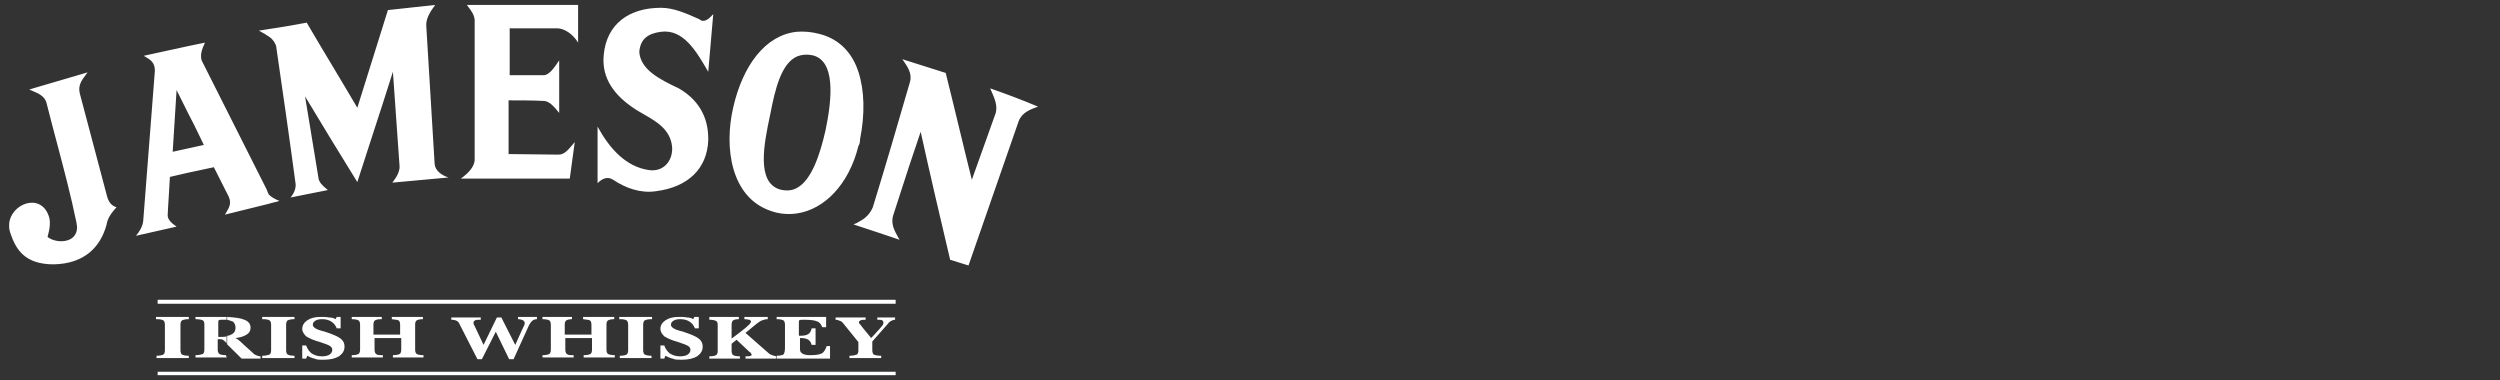
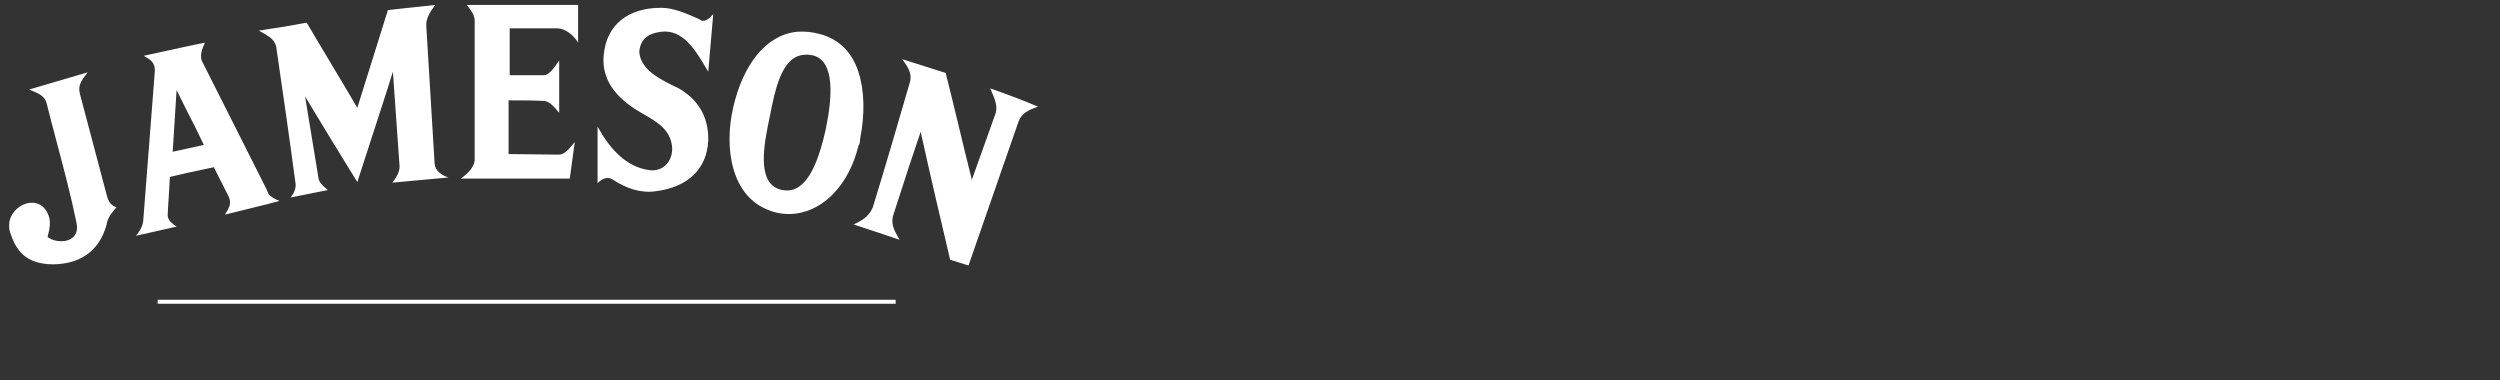
<svg xmlns="http://www.w3.org/2000/svg" width="171" height="26" viewBox="0 0 171 26" fill="none">
  <rect x="0" y="0" width="171" height="26" fill="#333333" stroke="none" />
  <g clip-path="url(#clip0_2835_2315)">
    <path fill-rule="evenodd" clip-rule="evenodd" d="M29.728 11.202C29.633 9.639 29.538 8.066 29.443 6.493L29.442 6.478L29.442 6.478V6.478L29.442 6.477V6.477C29.347 4.909 29.252 3.342 29.158 1.784C29.12 1.315 29.386 0.846 29.766 0.338C28.701 0.455 27.636 0.572 26.533 0.689C26.191 1.803 25.839 2.917 25.487 4.031C25.135 5.145 24.783 6.258 24.441 7.372C23.87 6.395 23.29 5.428 22.71 4.461L22.71 4.461L22.71 4.461L22.71 4.461L22.71 4.461L22.71 4.461C22.13 3.493 21.55 2.526 20.979 1.549C20.142 1.705 19.267 1.862 18.431 1.979C18.317 1.999 18.193 2.018 18.069 2.038C17.946 2.057 17.822 2.077 17.708 2.096C17.936 2.214 18.202 2.37 18.431 2.526C18.659 2.683 18.811 2.917 18.887 3.151C19.343 6.278 19.8 9.444 20.218 12.57C20.256 12.883 20.104 13.235 19.876 13.508C20.294 13.43 20.722 13.342 21.15 13.254L21.15 13.254C21.578 13.166 22.006 13.078 22.425 13C22.389 12.968 22.352 12.937 22.314 12.905L22.314 12.905C22.072 12.7 21.811 12.478 21.778 12.14C21.626 11.222 21.474 10.294 21.322 9.366L21.322 9.365C21.169 8.437 21.017 7.509 20.865 6.591C22.044 8.545 23.224 10.499 24.441 12.453C24.783 11.382 25.132 10.311 25.482 9.236L25.482 9.236C25.95 7.802 26.419 6.362 26.875 4.91C27.027 7.099 27.18 9.248 27.332 11.398C27.332 11.749 27.142 12.101 26.837 12.492C27.484 12.433 28.121 12.375 28.758 12.316C29.395 12.257 30.033 12.199 30.679 12.14C30.185 11.984 29.766 11.671 29.728 11.202ZM18.24 12.961C17.498 11.495 16.757 10.02 16.015 8.545C15.273 7.07 14.531 5.594 13.79 4.129C13.676 3.699 13.828 3.347 14.018 2.917L12.877 3.152C12.363 3.269 11.859 3.376 11.355 3.484C10.851 3.591 10.347 3.699 9.834 3.816C9.872 3.84 9.91 3.863 9.948 3.885C10.287 4.087 10.594 4.27 10.594 4.832C10.461 6.552 10.328 8.261 10.195 9.971L10.195 9.972C10.062 11.681 9.929 13.391 9.796 15.11C9.758 15.501 9.529 15.853 9.301 16.127C9.758 16.029 10.223 15.921 10.69 15.814C11.155 15.706 11.621 15.599 12.078 15.501C11.736 15.267 11.469 15.032 11.469 14.72C11.489 14.255 11.519 13.802 11.548 13.353L11.548 13.353L11.548 13.353L11.548 13.353L11.548 13.353L11.548 13.353C11.576 12.933 11.603 12.517 11.621 12.101L12.801 11.828L14.627 11.437C14.798 11.769 14.969 12.111 15.14 12.453C15.311 12.795 15.482 13.137 15.654 13.469C15.843 13.923 15.665 14.216 15.491 14.504C15.455 14.562 15.42 14.621 15.387 14.681C15.882 14.563 16.386 14.436 16.89 14.309C17.394 14.182 17.898 14.055 18.392 13.938C18.507 13.899 18.63 13.87 18.754 13.84C18.878 13.811 19.001 13.782 19.115 13.743C18.811 13.625 18.545 13.469 18.392 13.313C18.343 13.237 18.31 13.144 18.282 13.067L18.282 13.067L18.282 13.067L18.282 13.067L18.282 13.067C18.267 13.025 18.254 12.988 18.24 12.961ZM12.877 10.147L11.812 10.382C11.85 9.678 11.897 8.975 11.945 8.271C11.992 7.568 12.04 6.864 12.078 6.161C12.211 6.434 12.344 6.698 12.477 6.962L12.477 6.962C12.611 7.226 12.744 7.49 12.877 7.763C13.163 8.292 13.427 8.843 13.686 9.383L13.686 9.383C13.772 9.561 13.857 9.738 13.942 9.913L12.877 10.147ZM6.391 9.913C6.705 11.085 7.019 12.257 7.323 13.43C7.437 13.86 7.665 14.094 7.97 14.172C7.665 14.524 7.361 14.876 7.285 15.384C6.866 16.908 5.763 18.041 3.671 18.081C1.693 18.081 1.084 17.064 0.704 15.931C0.666 15.814 0.628 15.658 0.628 15.54V15.306C0.742 13.938 2.758 13.156 3.329 14.759C3.481 15.149 3.405 15.658 3.253 16.205C3.861 16.713 5.535 16.674 5.231 15.228C4.85 13.378 4.368 11.563 3.887 9.748C3.646 8.84 3.405 7.932 3.177 7.021C3.05 6.566 2.609 6.381 2.223 6.22C2.145 6.187 2.068 6.155 1.997 6.122L5.991 4.949C5.953 5.002 5.915 5.053 5.877 5.103C5.579 5.5 5.324 5.84 5.459 6.395C5.763 7.568 6.077 8.74 6.391 9.913ZM32.467 1.354V10.968C32.429 11.437 32.01 11.867 31.516 12.218H38.972C39.029 11.808 39.086 11.388 39.143 10.968L39.143 10.967L39.143 10.964L39.143 10.964L39.143 10.964C39.2 10.545 39.257 10.126 39.314 9.717C39.259 9.78 39.206 9.844 39.152 9.908C38.87 10.246 38.594 10.577 38.211 10.577C37.64 10.577 37.07 10.567 36.499 10.557C35.928 10.548 35.358 10.538 34.787 10.538V6.864H34.787C35.586 6.864 36.385 6.864 37.184 6.903C37.564 6.903 37.907 7.294 38.249 7.724V4.129C37.907 4.637 37.564 5.145 37.184 5.145H34.863V1.94H38.135C38.591 1.94 39.2 2.331 39.542 2.917V0.338H31.934C31.971 0.39 32.012 0.444 32.054 0.501L32.054 0.501L32.054 0.501C32.232 0.736 32.436 1.007 32.467 1.354ZM67.827 6.271C67.794 6.195 67.761 6.119 67.729 6.043C68.832 6.434 69.897 6.825 71.001 7.294L70.961 7.308C70.44 7.499 69.892 7.7 69.669 8.31L66.246 18.159C66.036 18.1 65.827 18.032 65.618 17.963C65.409 17.895 65.2 17.826 64.99 17.768C64.306 14.876 63.621 11.945 62.974 9.014C62.456 10.515 61.963 12.042 61.475 13.554C61.353 13.93 61.232 14.306 61.11 14.68C60.901 15.289 61.171 15.767 61.452 16.264C61.477 16.309 61.503 16.354 61.529 16.4C60.616 16.087 59.665 15.775 58.714 15.462L58.714 15.462L58.371 15.345C58.486 15.306 58.6 15.267 58.714 15.188C59.094 14.993 59.475 14.72 59.703 14.172C60.578 11.319 61.415 8.467 62.251 5.574C62.398 5.008 62.048 4.515 61.75 4.094L61.719 4.05L64.686 4.988C64.99 6.199 65.285 7.42 65.579 8.64L65.58 8.642L65.58 8.642L65.58 8.643C65.875 9.864 66.169 11.085 66.474 12.296C66.74 11.534 67.016 10.772 67.292 10.01C67.567 9.248 67.843 8.486 68.109 7.724C68.241 7.219 68.033 6.743 67.827 6.271ZM58.828 9.522C59.17 7.802 59.133 6.2 58.714 4.91C58.296 3.62 57.421 2.682 56.089 2.331C55.519 2.174 54.986 2.135 54.492 2.174C52.323 2.409 50.802 4.519 50.155 7.333C49.508 10.108 50.003 13.469 52.666 14.407C53.274 14.641 53.921 14.68 54.492 14.602C56.394 14.329 58.067 12.609 58.714 9.991C58.79 9.873 58.828 9.717 58.828 9.522ZM56.47 8.896C56.089 10.577 55.519 12.296 54.53 12.844C54.187 13.039 53.807 13.078 53.35 12.961C51.711 12.474 52.27 9.801 52.654 7.962C52.671 7.881 52.688 7.802 52.704 7.724C53.008 6.161 53.427 4.324 54.53 3.855C54.834 3.738 55.176 3.699 55.557 3.777C57.154 4.128 56.926 6.708 56.47 8.896ZM45.211 0.533C46.086 0.533 46.96 0.924 47.835 1.315C48.14 1.588 48.482 1.315 48.786 0.963C48.729 1.627 48.672 2.282 48.615 2.937C48.558 3.591 48.501 4.246 48.444 4.91C47.607 3.464 46.732 1.979 45.211 2.174C44.298 2.292 43.803 2.682 43.727 3.542C43.803 4.754 45.096 5.418 46.428 6.043C47.645 6.747 48.482 7.88 48.444 9.6C48.368 11.554 47.036 12.805 44.868 13.078C43.841 13.234 42.814 12.883 41.939 12.296C41.521 12.023 41.14 12.257 40.874 12.531V8.662C41.711 10.186 42.814 11.398 44.374 11.632C45.439 11.788 46.047 10.929 45.971 10.03C45.848 8.858 44.925 8.328 44.033 7.815C43.825 7.695 43.617 7.576 43.423 7.45C42.053 6.552 41.14 5.379 41.293 3.777C41.483 1.627 43.042 0.533 45.211 0.533Z" fill="white" />
-     <path fill-rule="evenodd" clip-rule="evenodd" d="M15.501 24.529V24.373H15.539L15.501 24.529ZM15.501 23.513L15.539 23.552L16.528 24.529C16.566 24.529 16.642 24.529 16.718 24.529C16.794 24.529 16.87 24.529 17.023 24.529C17.213 24.529 17.365 24.529 17.517 24.529C17.631 24.529 17.745 24.529 17.821 24.529V24.373C17.707 24.373 17.631 24.334 17.517 24.294C17.403 24.255 17.327 24.177 17.251 24.099L16.642 23.552C16.642 23.552 16.642 23.513 16.604 23.513C16.376 23.278 16.186 23.161 16.11 23.122C16.452 23.083 16.68 23.005 16.87 22.887C17.061 22.77 17.137 22.614 17.137 22.419C17.137 22.184 17.023 21.989 16.718 21.871C16.452 21.754 16.072 21.715 15.539 21.676V21.871C15.691 21.91 15.805 21.95 15.919 21.989C16.034 22.067 16.11 22.223 16.11 22.419C16.11 22.614 16.034 22.77 15.881 22.849C15.805 22.887 15.691 22.966 15.539 22.966V23.513H15.501ZM18.012 21.676C18.24 21.676 18.43 21.676 18.582 21.676C18.772 21.676 18.924 21.676 19.077 21.676C19.267 21.676 19.419 21.676 19.609 21.676C19.799 21.676 19.951 21.676 20.142 21.676V21.832H20.104C19.913 21.832 19.761 21.871 19.685 21.91C19.609 21.95 19.571 22.067 19.571 22.223V23.943C19.571 24.099 19.609 24.216 19.685 24.255C19.761 24.294 19.913 24.334 20.142 24.334V24.49C19.913 24.49 19.723 24.49 19.533 24.49C19.343 24.49 19.191 24.49 19.039 24.49C18.886 24.49 18.696 24.49 18.506 24.49C18.316 24.49 18.126 24.49 17.935 24.49V24.334C18.164 24.334 18.316 24.294 18.43 24.255C18.506 24.216 18.544 24.099 18.544 23.943V22.223C18.544 22.067 18.506 21.95 18.43 21.91C18.354 21.871 18.24 21.832 18.012 21.832H17.935V21.676H18.012ZM22.957 21.832L23.033 21.676H23.299C23.299 21.793 23.299 21.95 23.299 22.067C23.299 22.184 23.299 22.34 23.299 22.458H23.033C22.957 22.262 22.843 22.106 22.652 21.989C22.462 21.871 22.272 21.832 22.006 21.832C21.815 21.832 21.663 21.871 21.549 21.95C21.435 22.028 21.397 22.106 21.397 22.223C21.397 22.38 21.625 22.536 22.082 22.653H22.12C22.728 22.849 23.109 23.005 23.299 23.161C23.489 23.317 23.565 23.474 23.565 23.708C23.565 23.982 23.451 24.177 23.185 24.373C22.919 24.529 22.576 24.607 22.12 24.607C21.854 24.607 21.663 24.607 21.511 24.529C21.321 24.49 21.169 24.412 21.017 24.334L20.941 24.529H20.674C20.674 24.451 20.674 24.412 20.674 24.334C20.674 24.255 20.674 24.216 20.674 24.138C20.674 24.06 20.674 23.982 20.674 23.865C20.674 23.786 20.674 23.708 20.674 23.63H20.941C21.017 23.865 21.169 24.06 21.321 24.177C21.511 24.294 21.739 24.373 22.006 24.373C22.234 24.373 22.424 24.334 22.538 24.255C22.652 24.177 22.728 24.06 22.728 23.943C22.728 23.826 22.69 23.747 22.576 23.669C22.462 23.591 22.234 23.513 21.892 23.396C21.435 23.278 21.131 23.122 20.941 23.005C20.788 22.849 20.674 22.692 20.674 22.497C20.674 22.262 20.788 22.067 21.017 21.91C21.245 21.754 21.549 21.676 21.93 21.676C22.158 21.676 22.31 21.676 22.5 21.715C22.69 21.715 22.843 21.754 22.957 21.832ZM24.022 21.676C24.25 21.676 24.44 21.676 24.592 21.676C24.782 21.676 24.935 21.676 25.049 21.676C25.201 21.676 25.391 21.676 25.581 21.676C25.771 21.676 25.924 21.676 26.114 21.676V21.832H26.038C25.848 21.832 25.733 21.871 25.657 21.91C25.581 21.95 25.543 22.067 25.543 22.184V22.887H27.369V22.223C27.369 22.067 27.331 21.95 27.255 21.91C27.179 21.871 27.027 21.871 26.799 21.832V21.676C26.989 21.676 27.141 21.676 27.331 21.676C27.521 21.676 27.788 21.676 28.13 21.676C28.358 21.676 28.51 21.676 28.625 21.676C28.739 21.676 28.815 21.676 28.929 21.676V21.832C28.701 21.832 28.586 21.871 28.51 21.91C28.434 21.95 28.396 22.067 28.396 22.184V23.904C28.396 24.06 28.434 24.177 28.51 24.216C28.586 24.255 28.739 24.294 28.967 24.294V24.451C28.777 24.451 28.586 24.451 28.396 24.451C28.206 24.451 28.054 24.451 27.902 24.451C27.75 24.451 27.559 24.451 27.407 24.451C27.255 24.451 27.065 24.451 26.875 24.451V24.294C27.103 24.294 27.255 24.255 27.331 24.216C27.407 24.177 27.445 24.06 27.445 23.904V23.122H25.619V23.904C25.619 24.06 25.657 24.177 25.733 24.216C25.81 24.294 25.962 24.294 26.19 24.294V24.451C25.962 24.451 25.771 24.451 25.619 24.451C25.429 24.451 25.277 24.451 25.125 24.451C24.973 24.451 24.782 24.451 24.592 24.451C24.402 24.451 24.25 24.451 24.06 24.451V24.294C24.288 24.294 24.44 24.255 24.516 24.216C24.592 24.177 24.63 24.06 24.63 23.904V22.223C24.63 22.067 24.592 21.95 24.516 21.91C24.44 21.871 24.288 21.832 24.098 21.832H24.06V21.676H24.022ZM31.439 22.184C31.401 22.067 31.325 21.989 31.249 21.95C31.173 21.91 31.059 21.871 30.869 21.871V21.715C31.059 21.715 31.249 21.715 31.401 21.715C31.553 21.715 31.706 21.715 31.858 21.715C31.972 21.715 32.162 21.715 32.39 21.715C32.657 21.715 32.809 21.715 32.885 21.715V21.871C32.695 21.871 32.581 21.871 32.505 21.91C32.428 21.95 32.39 21.989 32.39 22.067C32.39 22.067 32.39 22.106 32.39 22.145C32.39 22.184 32.428 22.223 32.466 22.301L33.075 23.591L33.988 21.715H34.292L35.243 23.591L35.738 22.497C35.776 22.419 35.814 22.34 35.852 22.262C35.89 22.184 35.89 22.145 35.89 22.106C35.89 22.028 35.852 21.95 35.776 21.91C35.7 21.871 35.586 21.832 35.434 21.832V21.676C35.586 21.676 35.7 21.676 35.814 21.676C35.928 21.676 36.004 21.676 36.08 21.676C36.194 21.676 36.346 21.676 36.422 21.676C36.537 21.676 36.651 21.676 36.727 21.676V21.832C36.499 21.832 36.346 21.95 36.194 22.223L35.129 24.568H34.825L33.912 22.692L32.961 24.568H32.657L31.439 22.184ZM37.069 21.676C37.297 21.676 37.488 21.676 37.64 21.676C37.83 21.676 37.982 21.676 38.096 21.676C38.248 21.676 38.439 21.676 38.591 21.676C38.781 21.676 38.933 21.676 39.123 21.676V21.832C38.933 21.832 38.819 21.871 38.743 21.91C38.667 21.95 38.629 22.067 38.629 22.184V22.887H40.455V22.223C40.455 22.067 40.417 21.95 40.341 21.91C40.264 21.871 40.112 21.871 39.884 21.832V21.676C40.074 21.676 40.227 21.676 40.417 21.676C40.607 21.676 40.873 21.676 41.215 21.676C41.444 21.676 41.596 21.676 41.71 21.676C41.824 21.676 41.9 21.676 42.014 21.676V21.832C41.786 21.832 41.672 21.871 41.596 21.91C41.52 21.95 41.482 22.067 41.482 22.184V23.904C41.482 24.06 41.52 24.177 41.596 24.216C41.672 24.255 41.824 24.294 42.052 24.294V24.451C41.862 24.451 41.672 24.451 41.482 24.451C41.292 24.451 41.139 24.451 40.987 24.451C40.835 24.451 40.645 24.451 40.455 24.451C40.303 24.451 40.112 24.451 39.922 24.451V24.294C40.15 24.294 40.303 24.255 40.379 24.216C40.455 24.177 40.493 24.06 40.493 23.904V23.122H38.667V23.904C38.667 24.06 38.705 24.177 38.781 24.216C38.857 24.294 39.009 24.294 39.237 24.294V24.451C39.047 24.451 38.857 24.451 38.667 24.451C38.477 24.451 38.325 24.451 38.172 24.451C38.02 24.451 37.83 24.451 37.64 24.451C37.45 24.451 37.297 24.451 37.107 24.451V24.294C37.336 24.294 37.488 24.255 37.564 24.216C37.64 24.177 37.678 24.06 37.678 23.904V22.223C37.678 22.067 37.64 21.95 37.564 21.91C37.488 21.871 37.336 21.832 37.145 21.832H37.107V21.676H37.069ZM42.471 21.676C42.661 21.676 42.851 21.676 43.041 21.676C43.232 21.676 43.384 21.676 43.536 21.676C43.726 21.676 43.878 21.676 44.068 21.676C44.259 21.676 44.449 21.676 44.601 21.676V21.832H44.525C44.335 21.832 44.183 21.871 44.106 21.91C44.03 21.95 43.992 22.067 43.992 22.223V23.943C43.992 24.099 44.03 24.216 44.106 24.255C44.183 24.294 44.335 24.334 44.563 24.334V24.49C44.335 24.49 44.145 24.49 43.954 24.49C43.764 24.49 43.612 24.49 43.46 24.49C43.308 24.49 43.117 24.49 42.927 24.49C42.737 24.49 42.547 24.49 42.395 24.49V24.334C42.623 24.334 42.775 24.294 42.851 24.255C42.927 24.216 42.965 24.099 42.965 23.943V22.223C42.965 22.067 42.927 21.95 42.851 21.91C42.775 21.871 42.661 21.832 42.433 21.832H42.357V21.676H42.471ZM47.416 21.832L47.492 21.676H47.796C47.796 21.793 47.796 21.95 47.796 22.067C47.796 22.184 47.796 22.34 47.796 22.458H47.53C47.454 22.262 47.34 22.106 47.15 21.989C46.959 21.871 46.769 21.832 46.503 21.832C46.313 21.832 46.161 21.871 46.047 21.95C45.932 22.028 45.894 22.106 45.894 22.223C45.894 22.38 46.123 22.536 46.579 22.653C46.579 22.653 46.579 22.653 46.617 22.653C47.226 22.849 47.606 23.005 47.796 23.161C47.986 23.317 48.063 23.474 48.063 23.708C48.063 23.982 47.949 24.177 47.682 24.373C47.416 24.529 47.074 24.607 46.617 24.607C46.389 24.607 46.161 24.607 46.008 24.529C45.818 24.49 45.666 24.412 45.514 24.334L45.438 24.529H45.172C45.172 24.451 45.172 24.412 45.172 24.334C45.172 24.255 45.172 24.216 45.172 24.138C45.172 24.06 45.172 23.982 45.172 23.865C45.172 23.786 45.172 23.708 45.172 23.63H45.438C45.514 23.865 45.666 24.06 45.818 24.177C46.008 24.294 46.237 24.373 46.503 24.373C46.731 24.373 46.921 24.334 47.035 24.255C47.15 24.177 47.226 24.06 47.226 23.943C47.226 23.826 47.188 23.747 47.074 23.669C46.959 23.591 46.731 23.513 46.389 23.396C45.932 23.278 45.628 23.122 45.438 23.005C45.286 22.849 45.172 22.692 45.172 22.497C45.172 22.262 45.286 22.067 45.514 21.91C45.742 21.754 46.047 21.676 46.427 21.676C46.655 21.676 46.807 21.676 46.998 21.715C47.15 21.715 47.302 21.754 47.416 21.832ZM48.443 21.676C48.595 21.676 48.747 21.676 48.899 21.676C49.052 21.676 49.28 21.676 49.508 21.676C49.698 21.676 49.85 21.676 50.041 21.676C50.193 21.676 50.383 21.676 50.535 21.676V21.832C50.345 21.832 50.193 21.871 50.155 21.91C50.079 21.95 50.041 22.067 50.041 22.262V23.161L50.611 22.731C50.916 22.497 51.106 22.34 51.22 22.223C51.334 22.106 51.372 22.028 51.372 21.989C51.372 21.95 51.334 21.91 51.258 21.871C51.182 21.871 51.068 21.832 50.916 21.832V21.676C51.03 21.676 51.144 21.676 51.296 21.676C51.41 21.676 51.6 21.676 51.828 21.676C51.943 21.676 52.095 21.676 52.209 21.676C52.323 21.676 52.399 21.676 52.513 21.676V21.832C52.361 21.832 52.247 21.871 52.133 21.91C52.019 21.95 51.904 22.028 51.752 22.145L50.992 22.77L52.551 24.138C52.627 24.216 52.703 24.255 52.818 24.294C52.894 24.334 53.008 24.334 53.084 24.373V24.529C52.894 24.529 52.741 24.529 52.551 24.529C52.399 24.529 52.209 24.529 52.057 24.529C51.867 24.529 51.676 24.529 51.486 24.529C51.296 24.529 51.144 24.529 50.992 24.529V24.373H51.068C51.182 24.373 51.258 24.373 51.334 24.334C51.41 24.334 51.41 24.294 51.41 24.255C51.41 24.255 51.41 24.216 51.372 24.177C51.372 24.138 51.334 24.099 51.296 24.099L50.383 23.239L50.041 23.513V23.982C50.041 24.138 50.079 24.255 50.155 24.294C50.231 24.334 50.383 24.373 50.611 24.373V24.529C50.497 24.529 50.345 24.529 50.193 24.529C50.041 24.529 49.812 24.529 49.584 24.529C49.318 24.529 49.128 24.529 48.938 24.529C48.785 24.529 48.633 24.529 48.519 24.529V24.373C48.747 24.373 48.899 24.334 48.975 24.294C49.052 24.255 49.09 24.138 49.09 24.021V22.223C49.09 22.067 49.052 21.989 48.975 21.95C48.899 21.91 48.747 21.871 48.519 21.871V21.676H48.443ZM53.16 21.676C53.16 21.676 53.198 21.676 53.236 21.676C53.845 21.676 54.263 21.676 54.529 21.676C54.719 21.676 54.986 21.676 55.328 21.676C55.67 21.676 56.089 21.676 56.507 21.676V22.38H56.241C56.165 22.184 56.051 22.028 55.899 21.989C55.746 21.91 55.442 21.871 54.986 21.871C54.834 21.871 54.719 21.871 54.681 21.91C54.643 21.91 54.643 21.95 54.643 22.028V22.966H54.758C54.986 22.966 55.176 22.927 55.29 22.849C55.404 22.77 55.48 22.653 55.518 22.458H55.785C55.785 22.536 55.785 22.614 55.785 22.692C55.785 22.77 55.785 22.887 55.785 23.005C55.785 23.122 55.785 23.2 55.785 23.317C55.785 23.396 55.785 23.513 55.785 23.591H55.518C55.48 23.435 55.404 23.317 55.29 23.239C55.176 23.161 54.986 23.122 54.758 23.122H54.719V23.865C54.719 24.021 54.758 24.099 54.872 24.177C54.986 24.255 55.176 24.294 55.404 24.294C55.785 24.294 56.051 24.255 56.203 24.177C56.355 24.099 56.469 23.904 56.545 23.669H56.774V24.529C56.431 24.529 56.089 24.529 55.746 24.529C55.404 24.529 54.872 24.529 54.149 24.529C53.844 24.529 53.616 24.529 53.502 24.529C53.35 24.529 53.236 24.529 53.122 24.529V24.334C53.35 24.334 53.502 24.294 53.578 24.255C53.654 24.177 53.692 24.021 53.692 23.786V22.223C53.692 22.067 53.654 21.95 53.578 21.91C53.502 21.871 53.35 21.832 53.16 21.832H53.122V21.676H53.16ZM61.224 21.715V21.871C61.11 21.871 61.034 21.91 60.958 21.95C60.882 21.989 60.806 22.028 60.768 22.106L59.665 23.357V23.943C59.665 24.099 59.703 24.216 59.779 24.255C59.855 24.294 60.045 24.334 60.273 24.334V24.49C60.121 24.49 59.969 24.49 59.779 24.49C59.589 24.49 59.36 24.49 59.094 24.49C58.79 24.49 58.561 24.49 58.447 24.49C58.333 24.49 58.219 24.49 58.105 24.49V24.334C58.333 24.334 58.485 24.294 58.599 24.255C58.675 24.216 58.714 24.099 58.714 23.982V23.396L57.763 22.223C57.648 22.067 57.534 21.95 57.458 21.95C57.382 21.91 57.268 21.871 57.154 21.871V21.715C57.306 21.715 57.496 21.715 57.648 21.715C57.801 21.715 57.991 21.715 58.143 21.715C58.447 21.715 58.79 21.715 59.17 21.715C59.17 21.715 59.17 21.715 59.208 21.715V21.871C59.056 21.871 58.942 21.871 58.866 21.91C58.79 21.95 58.752 21.989 58.752 22.028C58.752 22.067 58.752 22.106 58.79 22.145C58.828 22.184 58.904 22.262 58.98 22.38L59.589 23.122L60.197 22.458C60.273 22.38 60.311 22.301 60.387 22.223C60.425 22.145 60.425 22.106 60.425 22.067C60.425 21.989 60.387 21.95 60.349 21.91C60.273 21.871 60.159 21.871 60.007 21.871V21.715C60.045 21.715 60.121 21.715 60.197 21.715C60.273 21.715 60.387 21.715 60.578 21.715C60.692 21.715 60.882 21.715 61.186 21.715C61.11 21.715 61.186 21.715 61.224 21.715ZM10.784 21.676C11.012 21.676 11.203 21.676 11.355 21.676C11.545 21.676 11.697 21.676 11.849 21.676C12.039 21.676 12.191 21.676 12.382 21.676C12.572 21.676 12.762 21.676 12.914 21.676V21.832H12.876C12.686 21.832 12.534 21.871 12.458 21.91C12.382 21.95 12.344 22.067 12.344 22.223V23.943C12.344 24.099 12.382 24.216 12.458 24.255C12.534 24.294 12.686 24.334 12.914 24.334V24.49C12.686 24.49 12.496 24.49 12.306 24.49C12.115 24.49 11.963 24.49 11.811 24.49C11.659 24.49 11.469 24.49 11.279 24.49C11.088 24.49 10.898 24.49 10.708 24.49V24.334C10.936 24.334 11.088 24.294 11.164 24.255C11.241 24.216 11.279 24.099 11.279 23.943V22.223C11.279 22.067 11.241 21.95 11.164 21.91C11.088 21.871 10.974 21.832 10.746 21.832H10.67V21.676H10.784ZM15.501 21.676V21.871C15.425 21.871 15.311 21.871 15.197 21.871C15.082 21.871 15.006 21.871 14.968 21.91C14.93 21.91 14.93 21.989 14.93 22.028V23.044C14.93 23.044 14.968 23.044 15.006 23.044C15.044 23.044 15.082 23.044 15.12 23.044C15.235 23.044 15.387 23.044 15.501 23.005V23.474C15.387 23.357 15.311 23.278 15.235 23.239C15.159 23.2 15.082 23.2 14.968 23.2C14.968 23.2 14.968 23.2 14.93 23.2C14.93 23.2 14.93 23.2 14.892 23.2V23.904C14.892 24.06 14.93 24.138 15.006 24.216C15.082 24.255 15.235 24.294 15.463 24.294V24.451C15.159 24.451 14.892 24.451 14.664 24.451C14.436 24.451 14.246 24.451 14.094 24.451C13.903 24.451 13.751 24.451 13.637 24.451C13.523 24.451 13.447 24.451 13.371 24.451V24.294C13.599 24.294 13.751 24.255 13.865 24.216C13.941 24.177 13.979 24.06 13.979 23.904V22.184C13.979 22.028 13.941 21.95 13.865 21.91C13.789 21.871 13.637 21.832 13.371 21.832V21.676C13.447 21.676 13.523 21.676 13.637 21.676C13.751 21.676 13.865 21.676 14.055 21.676C14.208 21.676 14.436 21.676 14.778 21.676C15.082 21.676 15.311 21.676 15.425 21.676C15.463 21.676 15.463 21.676 15.501 21.676Z" fill="white" />
    <path fill-rule="evenodd" clip-rule="evenodd" d="M61.262 20.504H10.784V20.777H61.262V20.504Z" fill="white" />
-     <path fill-rule="evenodd" clip-rule="evenodd" d="M61.262 25.428H10.784V25.662H61.262V25.428Z" fill="white" />
  </g>
  <defs>
    <clipPath id="clip0_2835_2315">
      <rect width="71" height="26" fill="white" />
    </clipPath>
  </defs>
</svg>